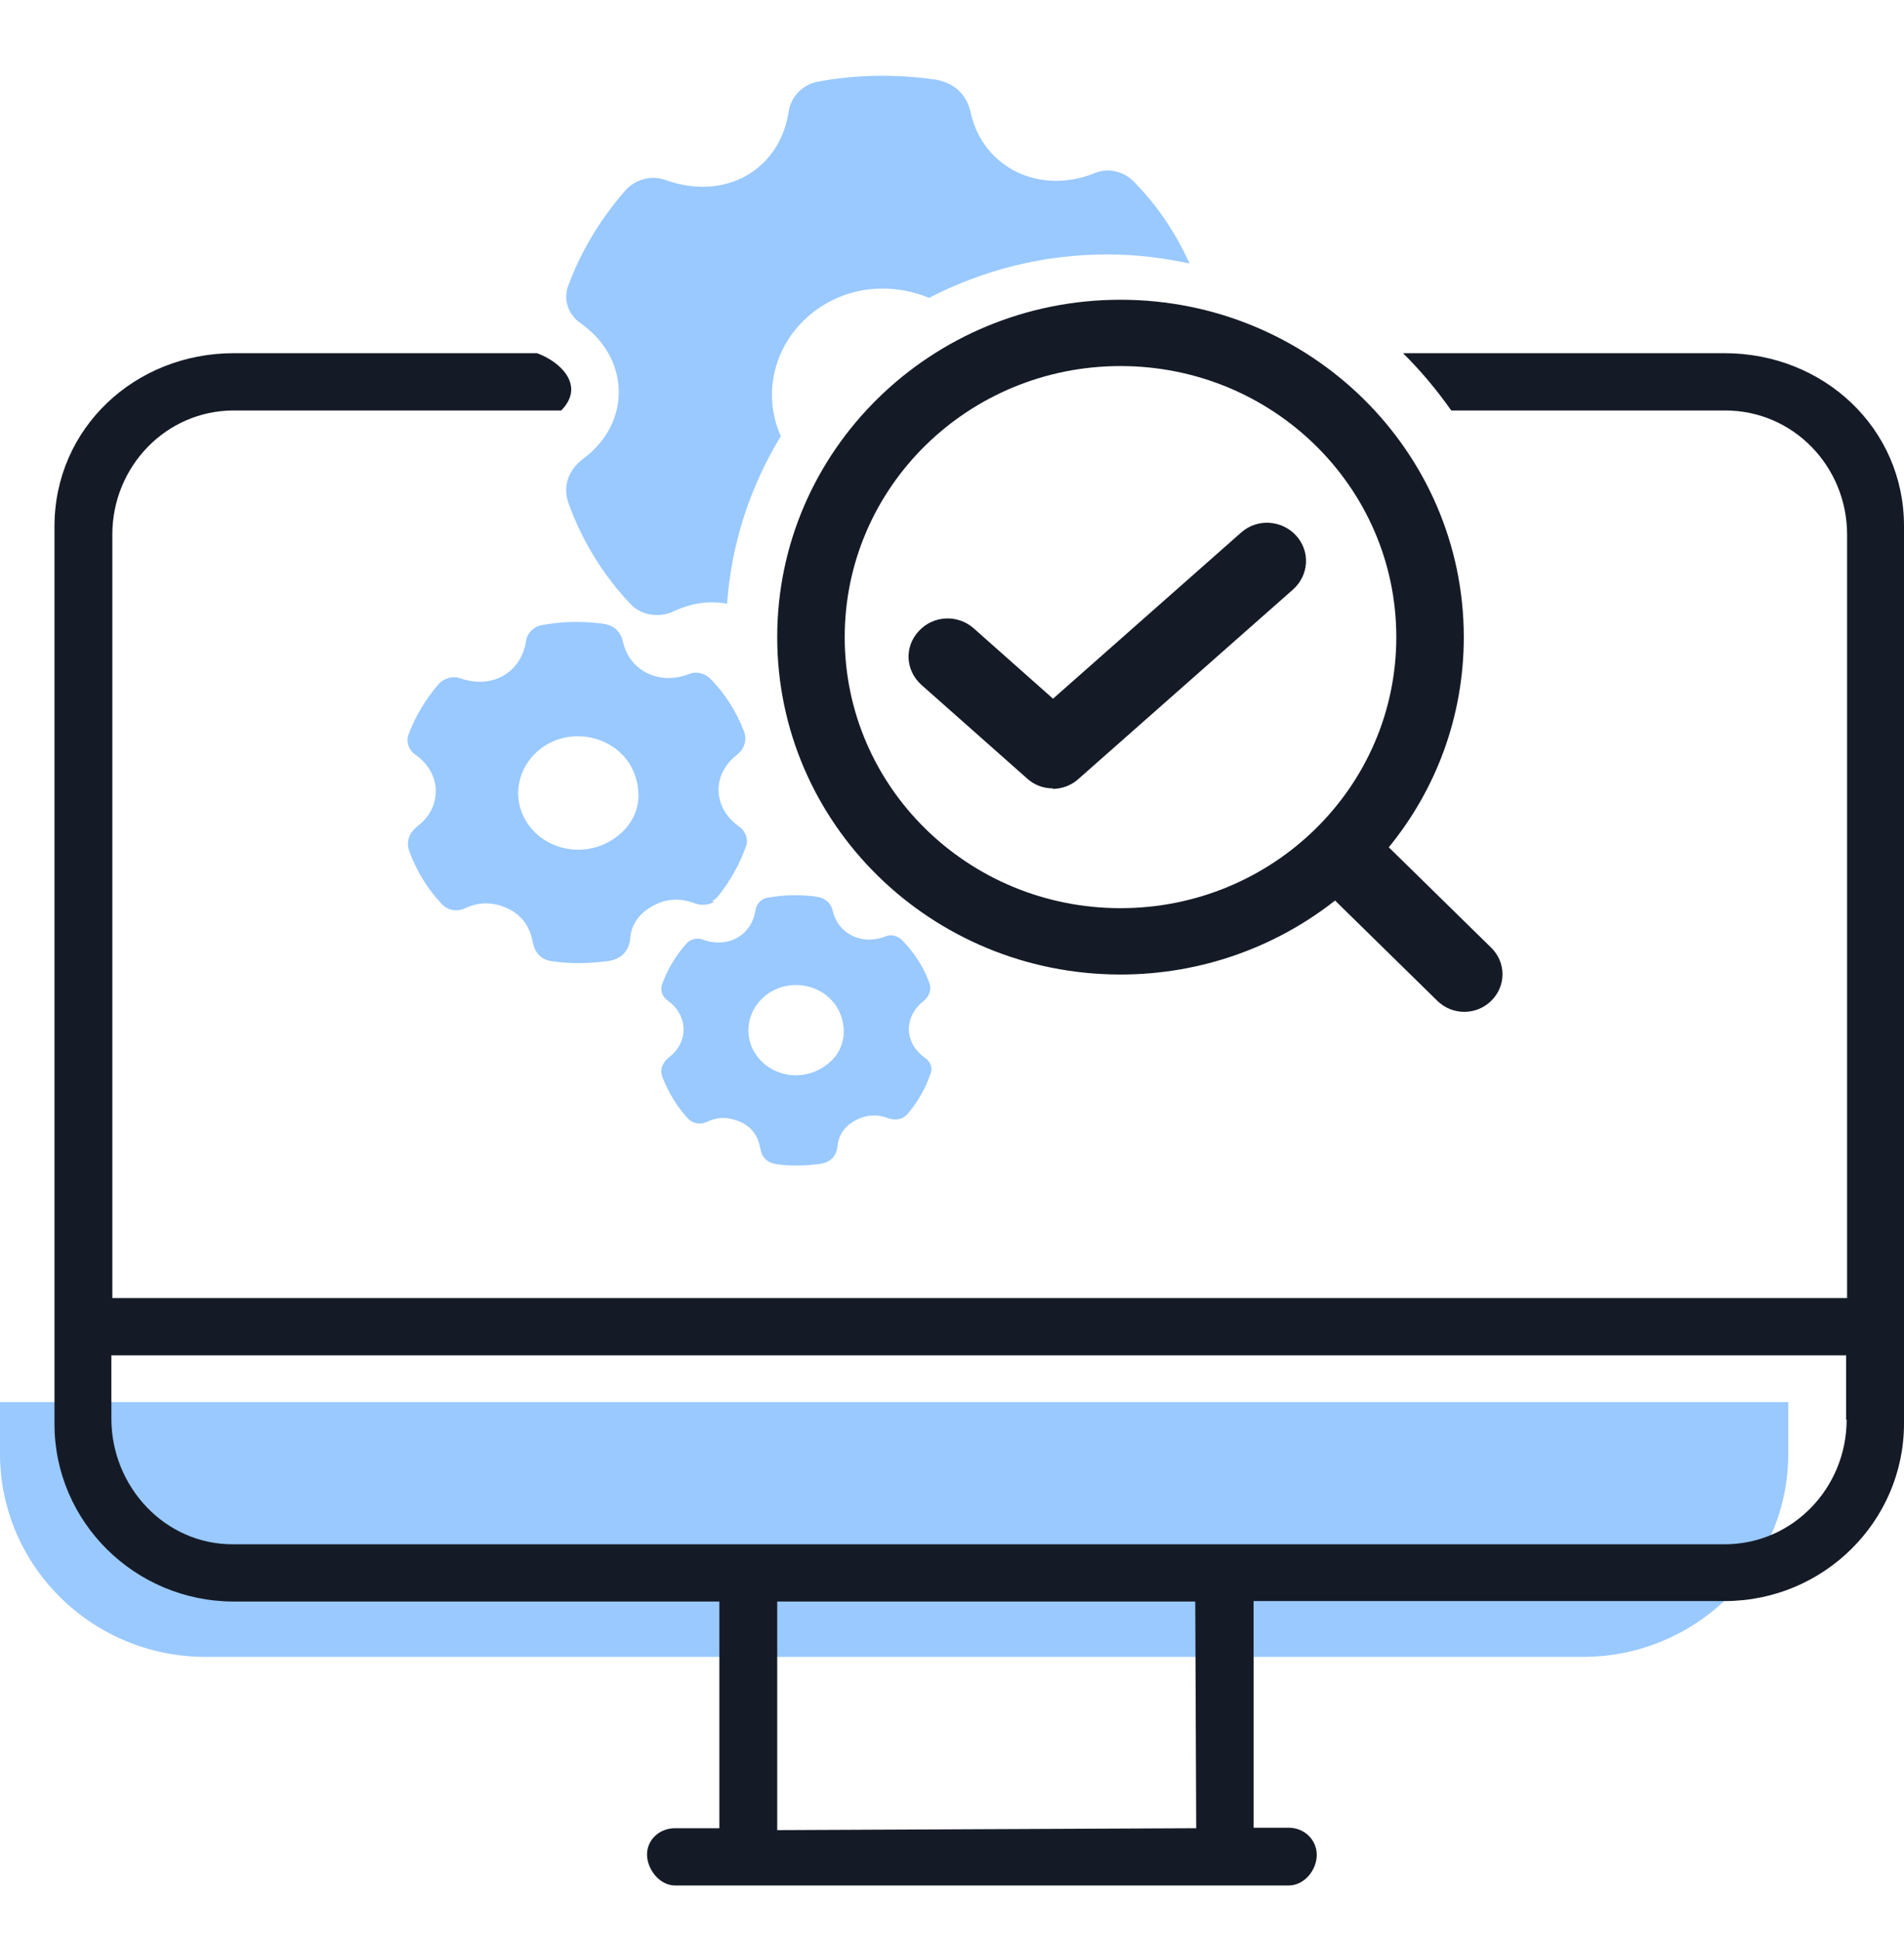
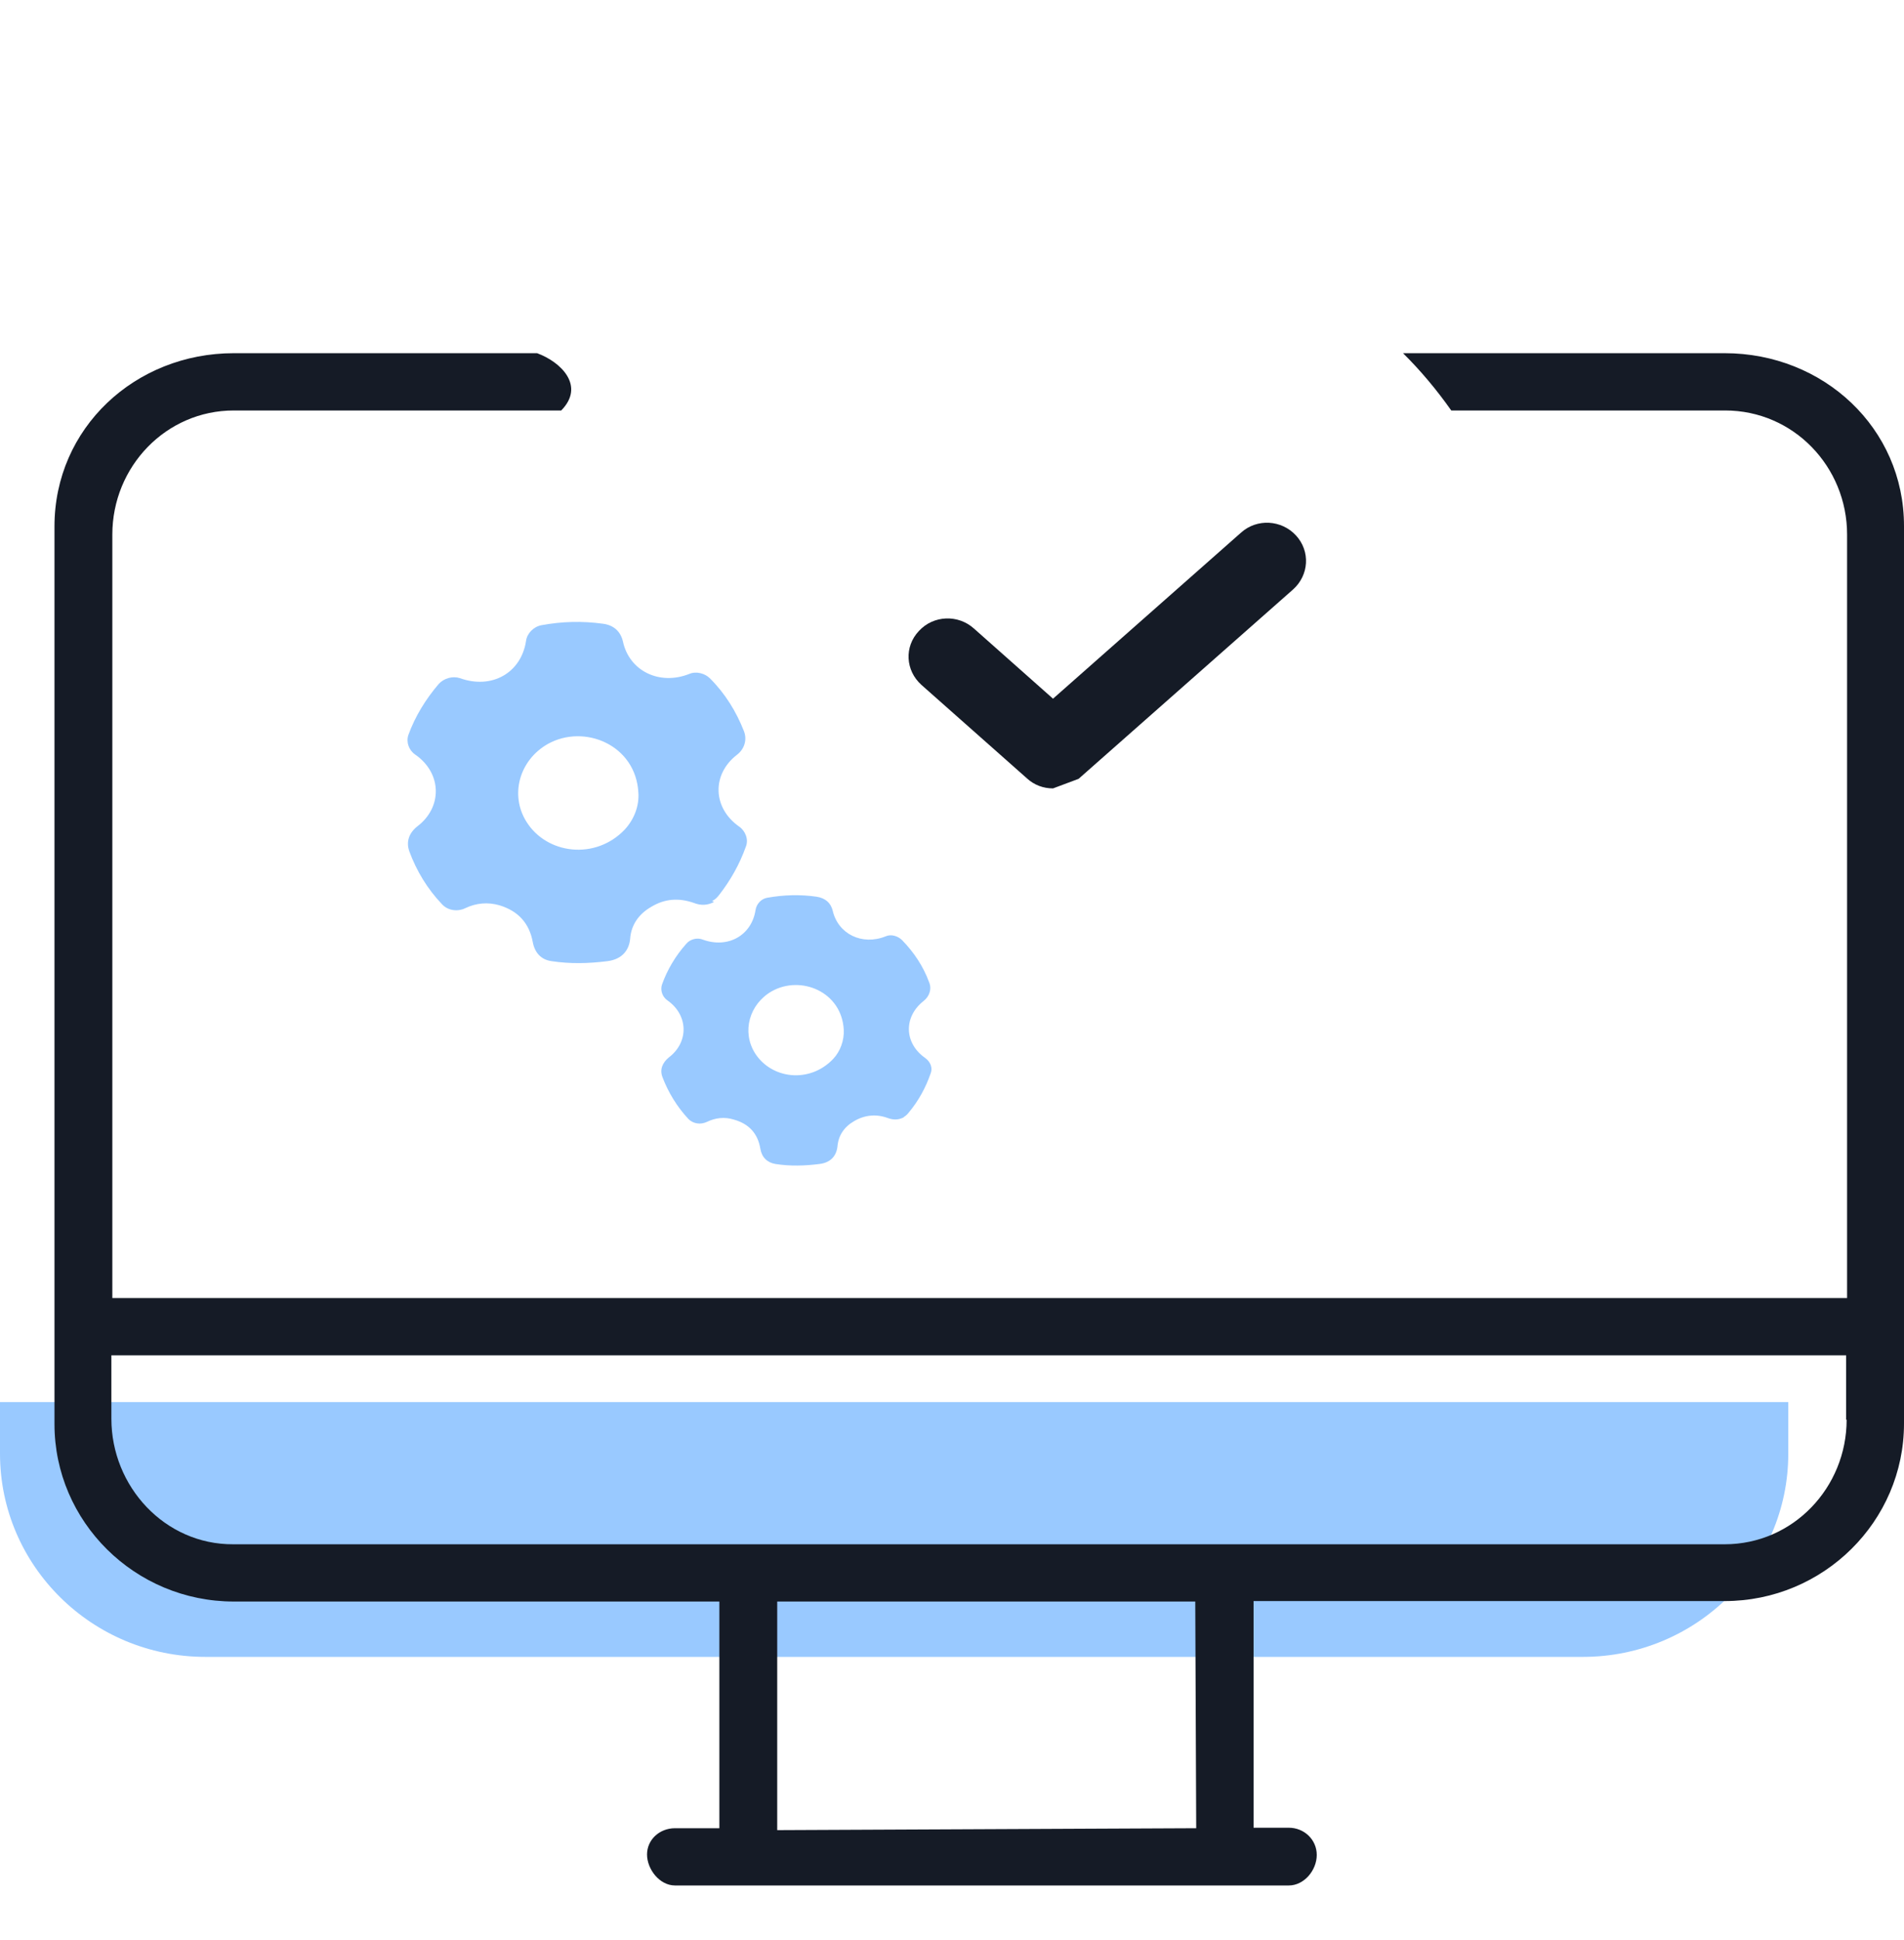
<svg xmlns="http://www.w3.org/2000/svg" width="54" height="55" viewBox="0 0 54 55" fill="none">
  <path opacity="0.4" fill-rule="evenodd" clip-rule="evenodd" d="M20.252 25.568C20.074 25.663 19.882 25.677 19.677 25.595C19.253 25.447 18.857 25.474 18.474 25.704C18.118 25.907 17.9 26.218 17.872 26.61C17.845 26.921 17.654 27.192 17.23 27.246C16.696 27.313 16.177 27.327 15.643 27.246C15.342 27.205 15.165 27.002 15.11 26.705C15.014 26.177 14.7 25.825 14.167 25.663C13.838 25.568 13.51 25.595 13.196 25.744C12.977 25.852 12.703 25.812 12.539 25.636C12.115 25.19 11.815 24.689 11.609 24.134C11.514 23.864 11.596 23.62 11.828 23.431C12.553 22.89 12.539 21.916 11.774 21.389C11.596 21.267 11.514 21.037 11.582 20.834C11.774 20.306 12.074 19.819 12.444 19.387C12.594 19.224 12.84 19.157 13.045 19.224C13.948 19.549 14.782 19.075 14.919 18.169C14.946 17.953 15.137 17.763 15.356 17.723C15.944 17.614 16.518 17.601 17.107 17.682C17.407 17.723 17.599 17.898 17.667 18.183C17.845 19.021 18.706 19.441 19.554 19.102C19.746 19.021 19.992 19.089 20.129 19.224C20.566 19.657 20.881 20.171 21.099 20.726C21.195 20.969 21.113 21.24 20.894 21.402C20.183 21.957 20.211 22.904 20.963 23.431C21.14 23.553 21.236 23.796 21.154 23.999C20.976 24.5 20.716 24.96 20.388 25.379C20.334 25.447 20.279 25.501 20.197 25.541L20.252 25.568ZM14.932 23.296C15.507 24.216 16.888 24.392 17.722 23.512C17.982 23.228 18.132 22.849 18.105 22.471C18.036 21.118 16.573 20.509 15.534 21.091C14.727 21.551 14.454 22.538 14.932 23.296Z" fill="#0079FF" />
  <path opacity="0.4" fill-rule="evenodd" clip-rule="evenodd" d="M25.639 31.669C25.489 31.75 25.338 31.75 25.188 31.696C24.86 31.574 24.532 31.602 24.231 31.777C23.944 31.94 23.78 32.183 23.752 32.494C23.725 32.751 23.574 32.954 23.246 32.995C22.822 33.049 22.412 33.062 21.988 32.995C21.756 32.954 21.605 32.805 21.564 32.562C21.496 32.143 21.25 31.858 20.812 31.737C20.552 31.656 20.293 31.683 20.046 31.804C19.869 31.886 19.664 31.858 19.527 31.723C19.199 31.372 18.953 30.966 18.788 30.533C18.706 30.316 18.788 30.127 18.966 29.978C19.541 29.545 19.527 28.774 18.925 28.355C18.788 28.26 18.72 28.071 18.775 27.909C18.925 27.489 19.158 27.097 19.459 26.759C19.568 26.623 19.773 26.569 19.937 26.637C20.648 26.894 21.318 26.515 21.428 25.798C21.455 25.622 21.592 25.474 21.769 25.447C22.234 25.366 22.699 25.352 23.164 25.42C23.41 25.46 23.561 25.595 23.616 25.812C23.766 26.475 24.45 26.813 25.12 26.542C25.27 26.475 25.462 26.529 25.585 26.651C25.926 27.002 26.186 27.395 26.35 27.841C26.432 28.03 26.364 28.247 26.186 28.382C25.626 28.828 25.639 29.572 26.241 29.992C26.391 30.1 26.46 30.276 26.391 30.438C26.255 30.83 26.049 31.209 25.776 31.534C25.735 31.588 25.694 31.628 25.626 31.669H25.639ZM21.414 29.857C21.879 30.587 22.959 30.722 23.629 30.019C23.834 29.802 23.944 29.491 23.93 29.194C23.875 28.111 22.713 27.638 21.892 28.098C21.25 28.463 21.031 29.248 21.414 29.857Z" fill="#0079FF" />
-   <path d="M39.382 24.026C40.722 22.39 41.515 20.32 41.515 18.061C41.515 12.785 37.153 8.497 31.779 8.497C26.405 8.497 22.043 12.772 22.043 18.061C22.043 23.35 26.405 27.625 31.779 27.625C34.076 27.625 36.196 26.84 37.864 25.528L40.763 28.369C41.187 28.788 41.871 28.788 42.295 28.369C42.719 27.949 42.719 27.286 42.295 26.867L39.396 24.026H39.382ZM39.601 18.061C39.601 22.308 36.1 25.744 31.779 25.744C27.458 25.744 23.957 22.308 23.957 18.061C23.957 13.813 27.458 10.377 31.779 10.377C36.1 10.377 39.601 13.813 39.601 18.061Z" fill="#151B26" />
-   <path opacity="0.4" fill-rule="evenodd" clip-rule="evenodd" d="M22.139 12.352C21.537 10.986 22.071 9.376 23.452 8.592C24.354 8.078 25.435 8.064 26.351 8.443C27.869 7.659 29.578 7.212 31.41 7.212C32.203 7.212 32.983 7.307 33.735 7.469C33.352 6.617 32.833 5.832 32.149 5.142C31.875 4.858 31.424 4.75 31.069 4.899C29.482 5.548 27.869 4.75 27.527 3.181C27.404 2.653 27.048 2.329 26.474 2.248C25.38 2.099 24.286 2.112 23.192 2.315C22.768 2.396 22.44 2.735 22.372 3.14C22.125 4.831 20.553 5.711 18.871 5.102C18.474 4.953 18.009 5.088 17.736 5.399C17.025 6.211 16.478 7.117 16.109 8.118C15.972 8.497 16.122 8.93 16.464 9.16C17.873 10.148 17.914 11.974 16.56 12.988C16.109 13.326 15.945 13.8 16.136 14.3C16.519 15.342 17.093 16.289 17.886 17.128C18.201 17.452 18.707 17.52 19.103 17.33C19.596 17.1 20.102 17.019 20.621 17.114C20.744 15.383 21.291 13.759 22.153 12.352H22.139Z" fill="#0079FF" />
-   <path d="M29.865 22.349C29.591 22.349 29.331 22.254 29.126 22.065L26.132 19.414C25.68 19.008 25.639 18.331 26.063 17.885C26.474 17.439 27.171 17.412 27.622 17.817L29.865 19.806L35.198 15.098C35.649 14.693 36.346 14.733 36.757 15.18C37.167 15.626 37.126 16.302 36.675 16.708L30.59 22.078C30.384 22.268 30.111 22.363 29.851 22.363L29.865 22.349Z" fill="#151B26" />
+   <path d="M29.865 22.349C29.591 22.349 29.331 22.254 29.126 22.065L26.132 19.414C25.68 19.008 25.639 18.331 26.063 17.885C26.474 17.439 27.171 17.412 27.622 17.817L29.865 19.806L35.198 15.098C35.649 14.693 36.346 14.733 36.757 15.18C37.167 15.626 37.126 16.302 36.675 16.708L30.59 22.078L29.865 22.349Z" fill="#151B26" />
  <path opacity="0.4" d="M44.907 46.968H5.825C2.612 46.968 0 44.385 0 41.206V39.745H50.718V41.206C50.718 44.385 48.106 46.968 44.893 46.968" fill="#0079FF" />
  <path d="M48.913 10.012H39.792C40.298 10.513 40.749 11.054 41.16 11.636H48.927C50.868 11.636 52.386 13.232 52.386 15.153V36.796H3.186V15.153C3.186 13.232 4.704 11.636 6.632 11.636H15.917C16.601 10.941 15.917 10.264 15.233 10.012H6.632C3.829 10.012 1.545 12.136 1.545 14.923V40.367C1.545 43.14 3.829 45.399 6.632 45.399H20.402V51.825H19.144C18.706 51.825 18.351 52.149 18.351 52.569C18.351 52.988 18.706 53.448 19.144 53.448H36.551C36.989 53.448 37.345 53.015 37.345 52.582C37.345 52.149 36.989 51.811 36.551 51.811H35.553V45.386H48.913C51.716 45.386 54 43.127 54 40.354V14.909C54 12.136 51.716 10.012 48.913 10.012ZM22.043 51.892V45.399H33.899L33.926 51.825L22.043 51.879V51.892ZM52.373 40.245C52.373 42.166 50.855 43.776 48.913 43.776H34.76H21.181H6.618C4.677 43.789 3.159 42.139 3.159 40.218V38.419H52.359V40.245H52.373Z" fill="#151B26" />
</svg>